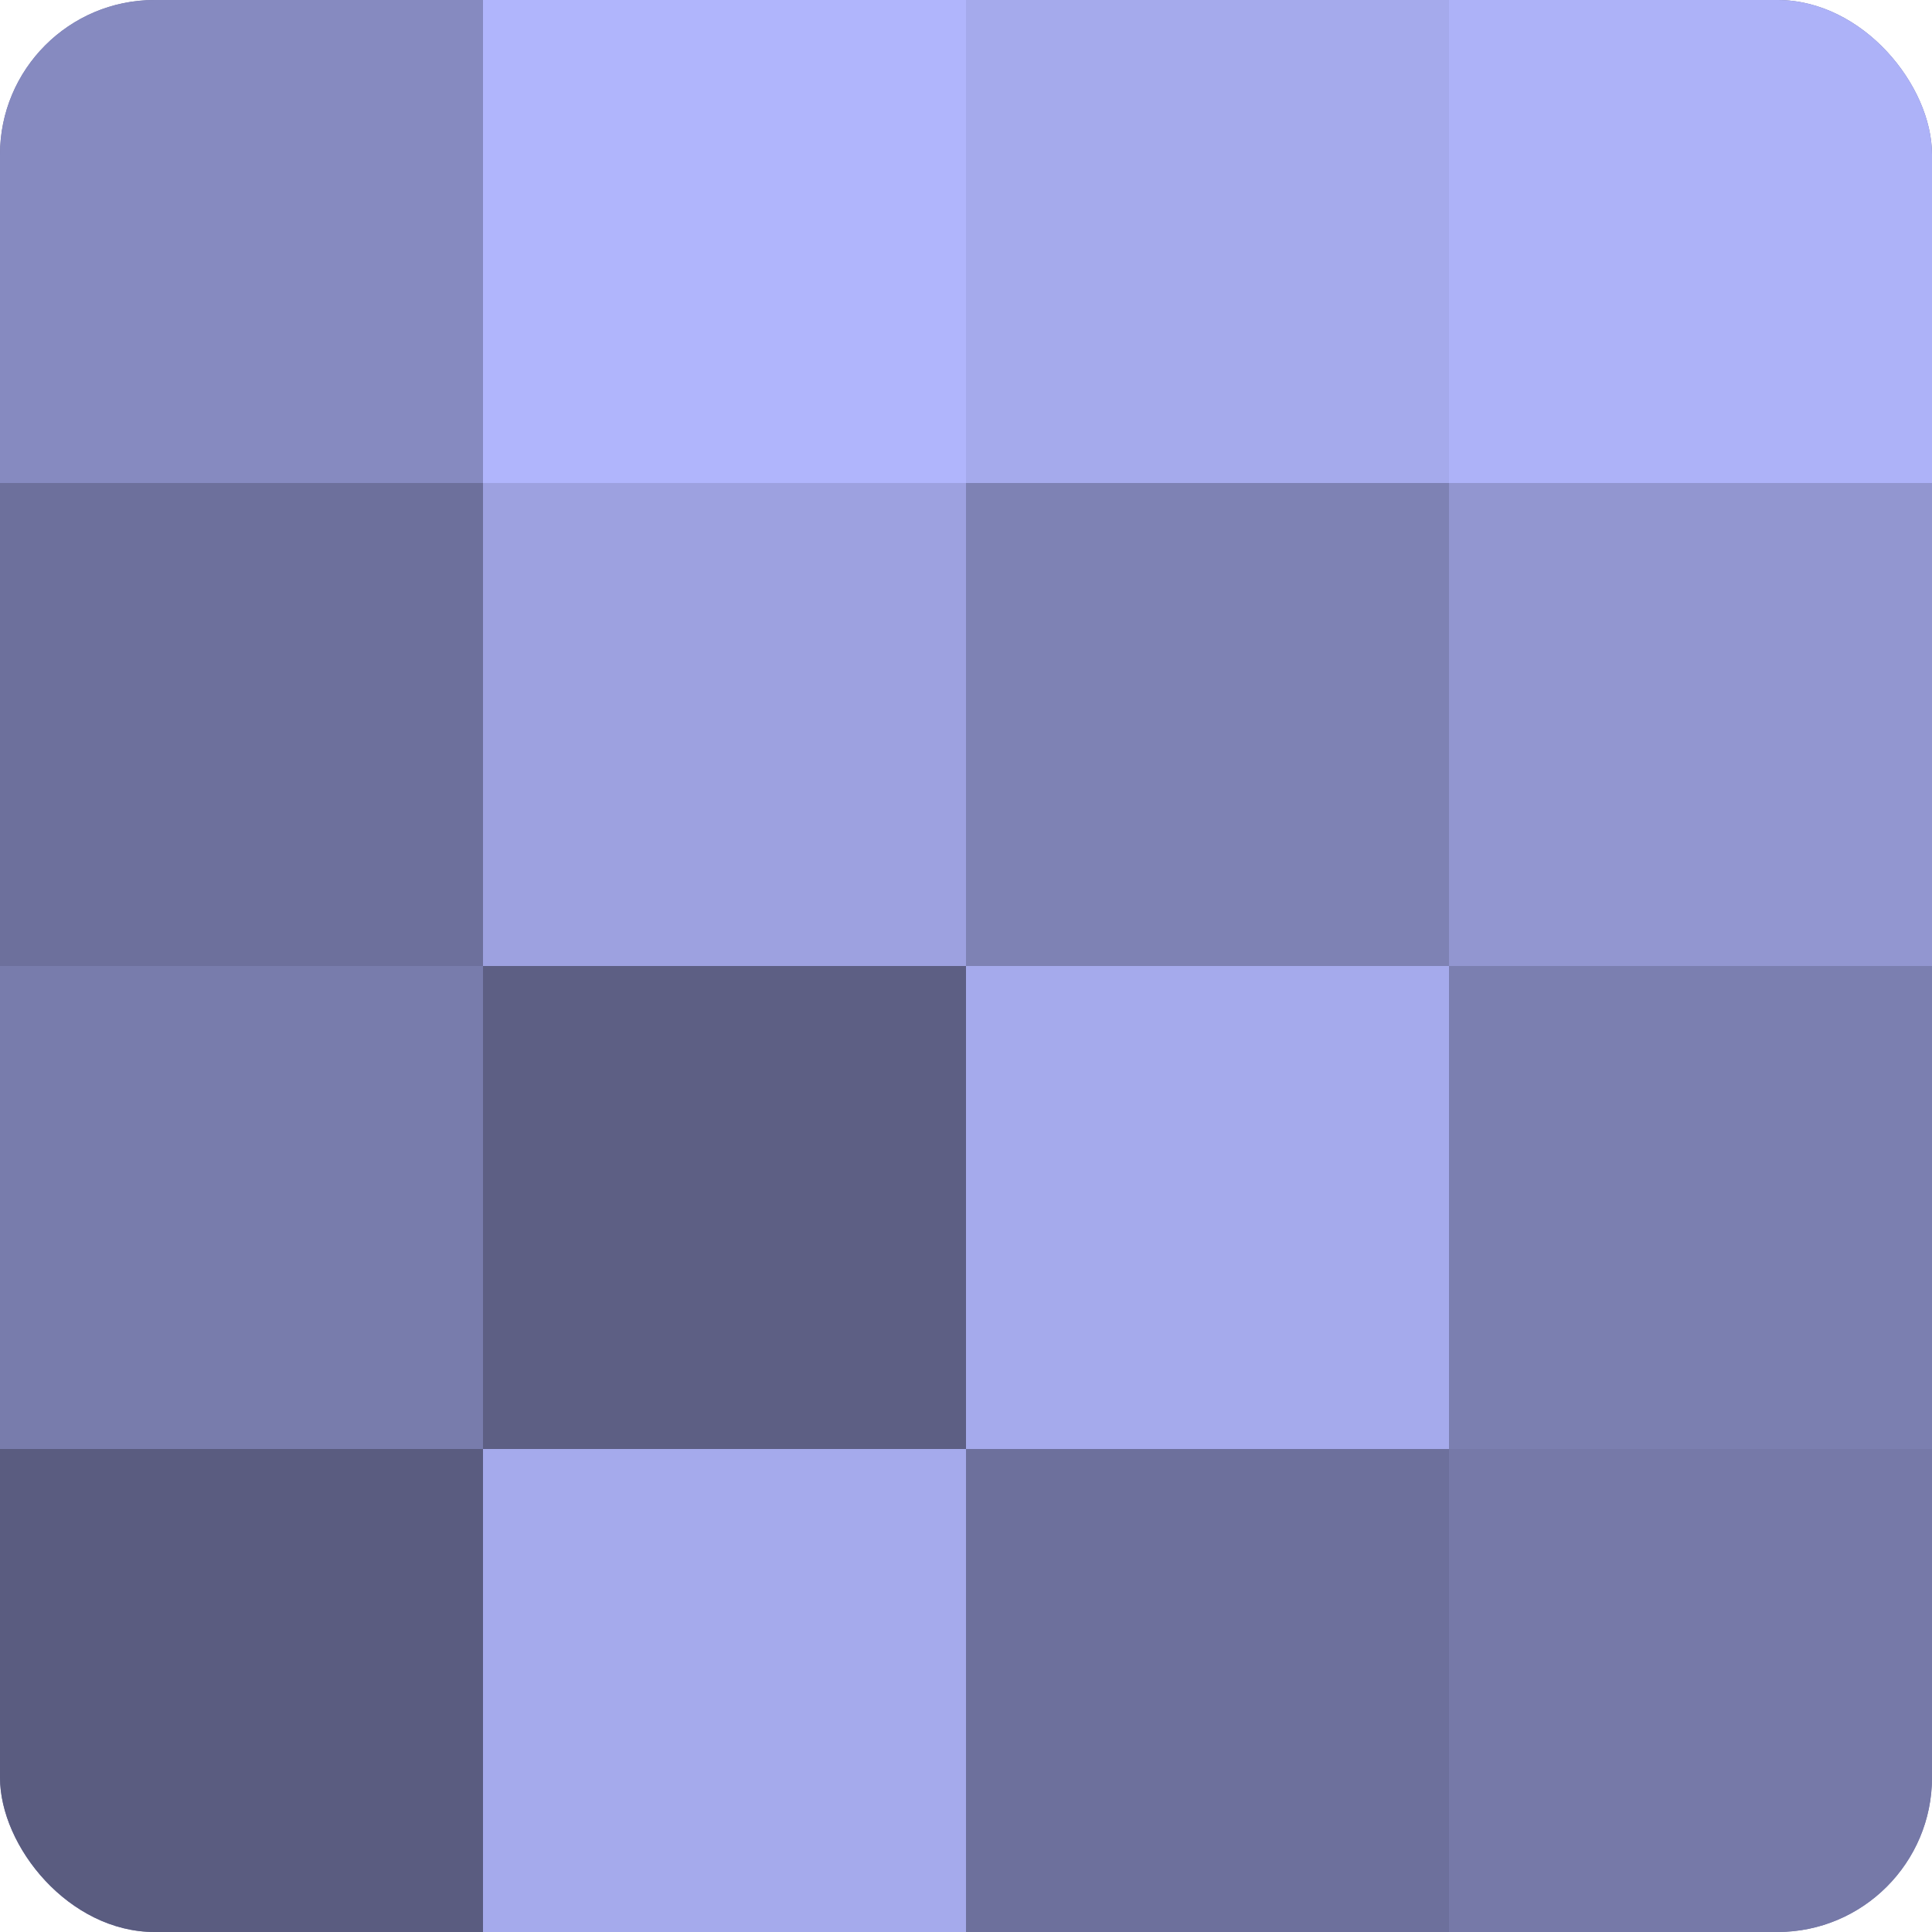
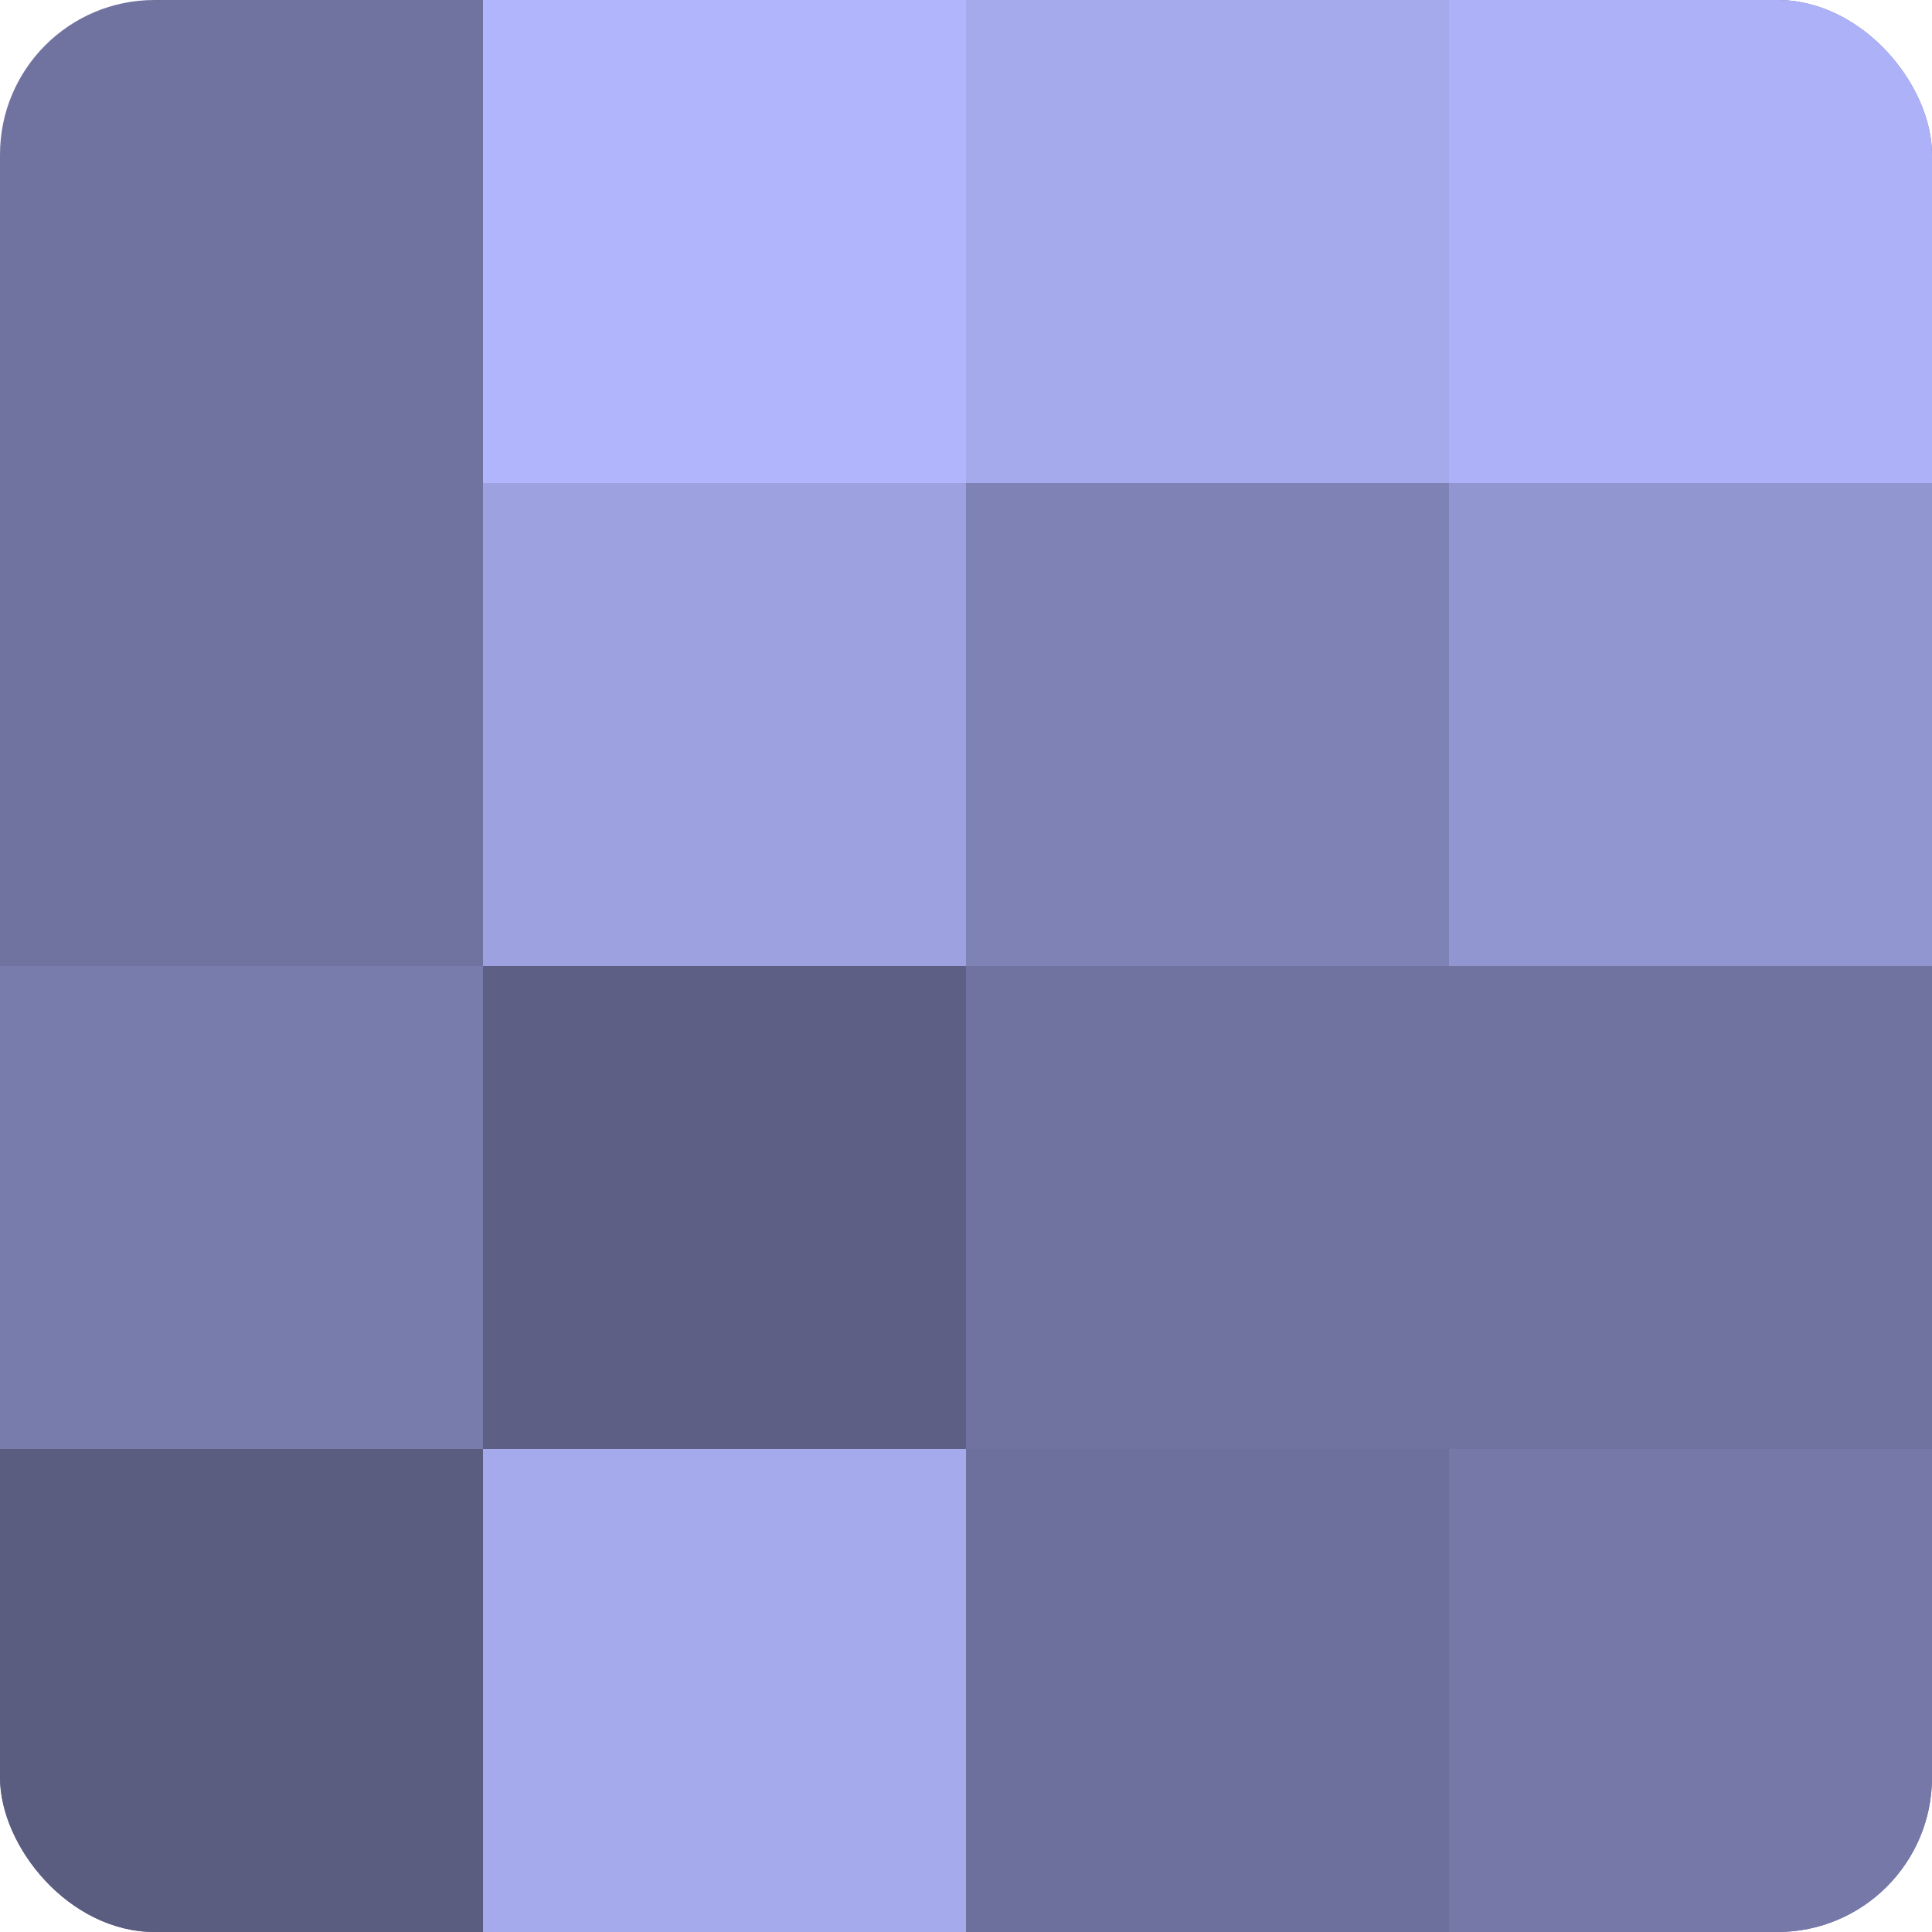
<svg xmlns="http://www.w3.org/2000/svg" width="60" height="60" viewBox="0 0 100 100" preserveAspectRatio="xMidYMid meet">
  <defs>
    <clipPath id="c" width="100" height="100">
      <rect width="100" height="100" rx="8" ry="8" />
    </clipPath>
  </defs>
  <g clip-path="url(#c)">
    <rect width="100" height="100" fill="#7073a0" />
-     <rect width="25" height="25" fill="#868ac0" />
-     <rect y="25" width="25" height="25" fill="#6d709c" />
    <rect y="50" width="25" height="25" fill="#787cac" />
    <rect y="75" width="25" height="25" fill="#5a5c80" />
    <rect x="25" width="25" height="25" fill="#b0b5fc" />
    <rect x="25" y="25" width="25" height="25" fill="#9da1e0" />
    <rect x="25" y="50" width="25" height="25" fill="#5d5f84" />
    <rect x="25" y="75" width="25" height="25" fill="#a5aaec" />
    <rect x="50" width="25" height="25" fill="#a5aaec" />
    <rect x="50" y="25" width="25" height="25" fill="#7e82b4" />
-     <rect x="50" y="50" width="25" height="25" fill="#a5aaec" />
    <rect x="50" y="75" width="25" height="25" fill="#6d709c" />
    <rect x="75" width="25" height="25" fill="#adb2f8" />
    <rect x="75" y="25" width="25" height="25" fill="#9296d0" />
-     <rect x="75" y="50" width="25" height="25" fill="#7b7fb0" />
    <rect x="75" y="75" width="25" height="25" fill="#7679a8" />
  </g>
</svg>